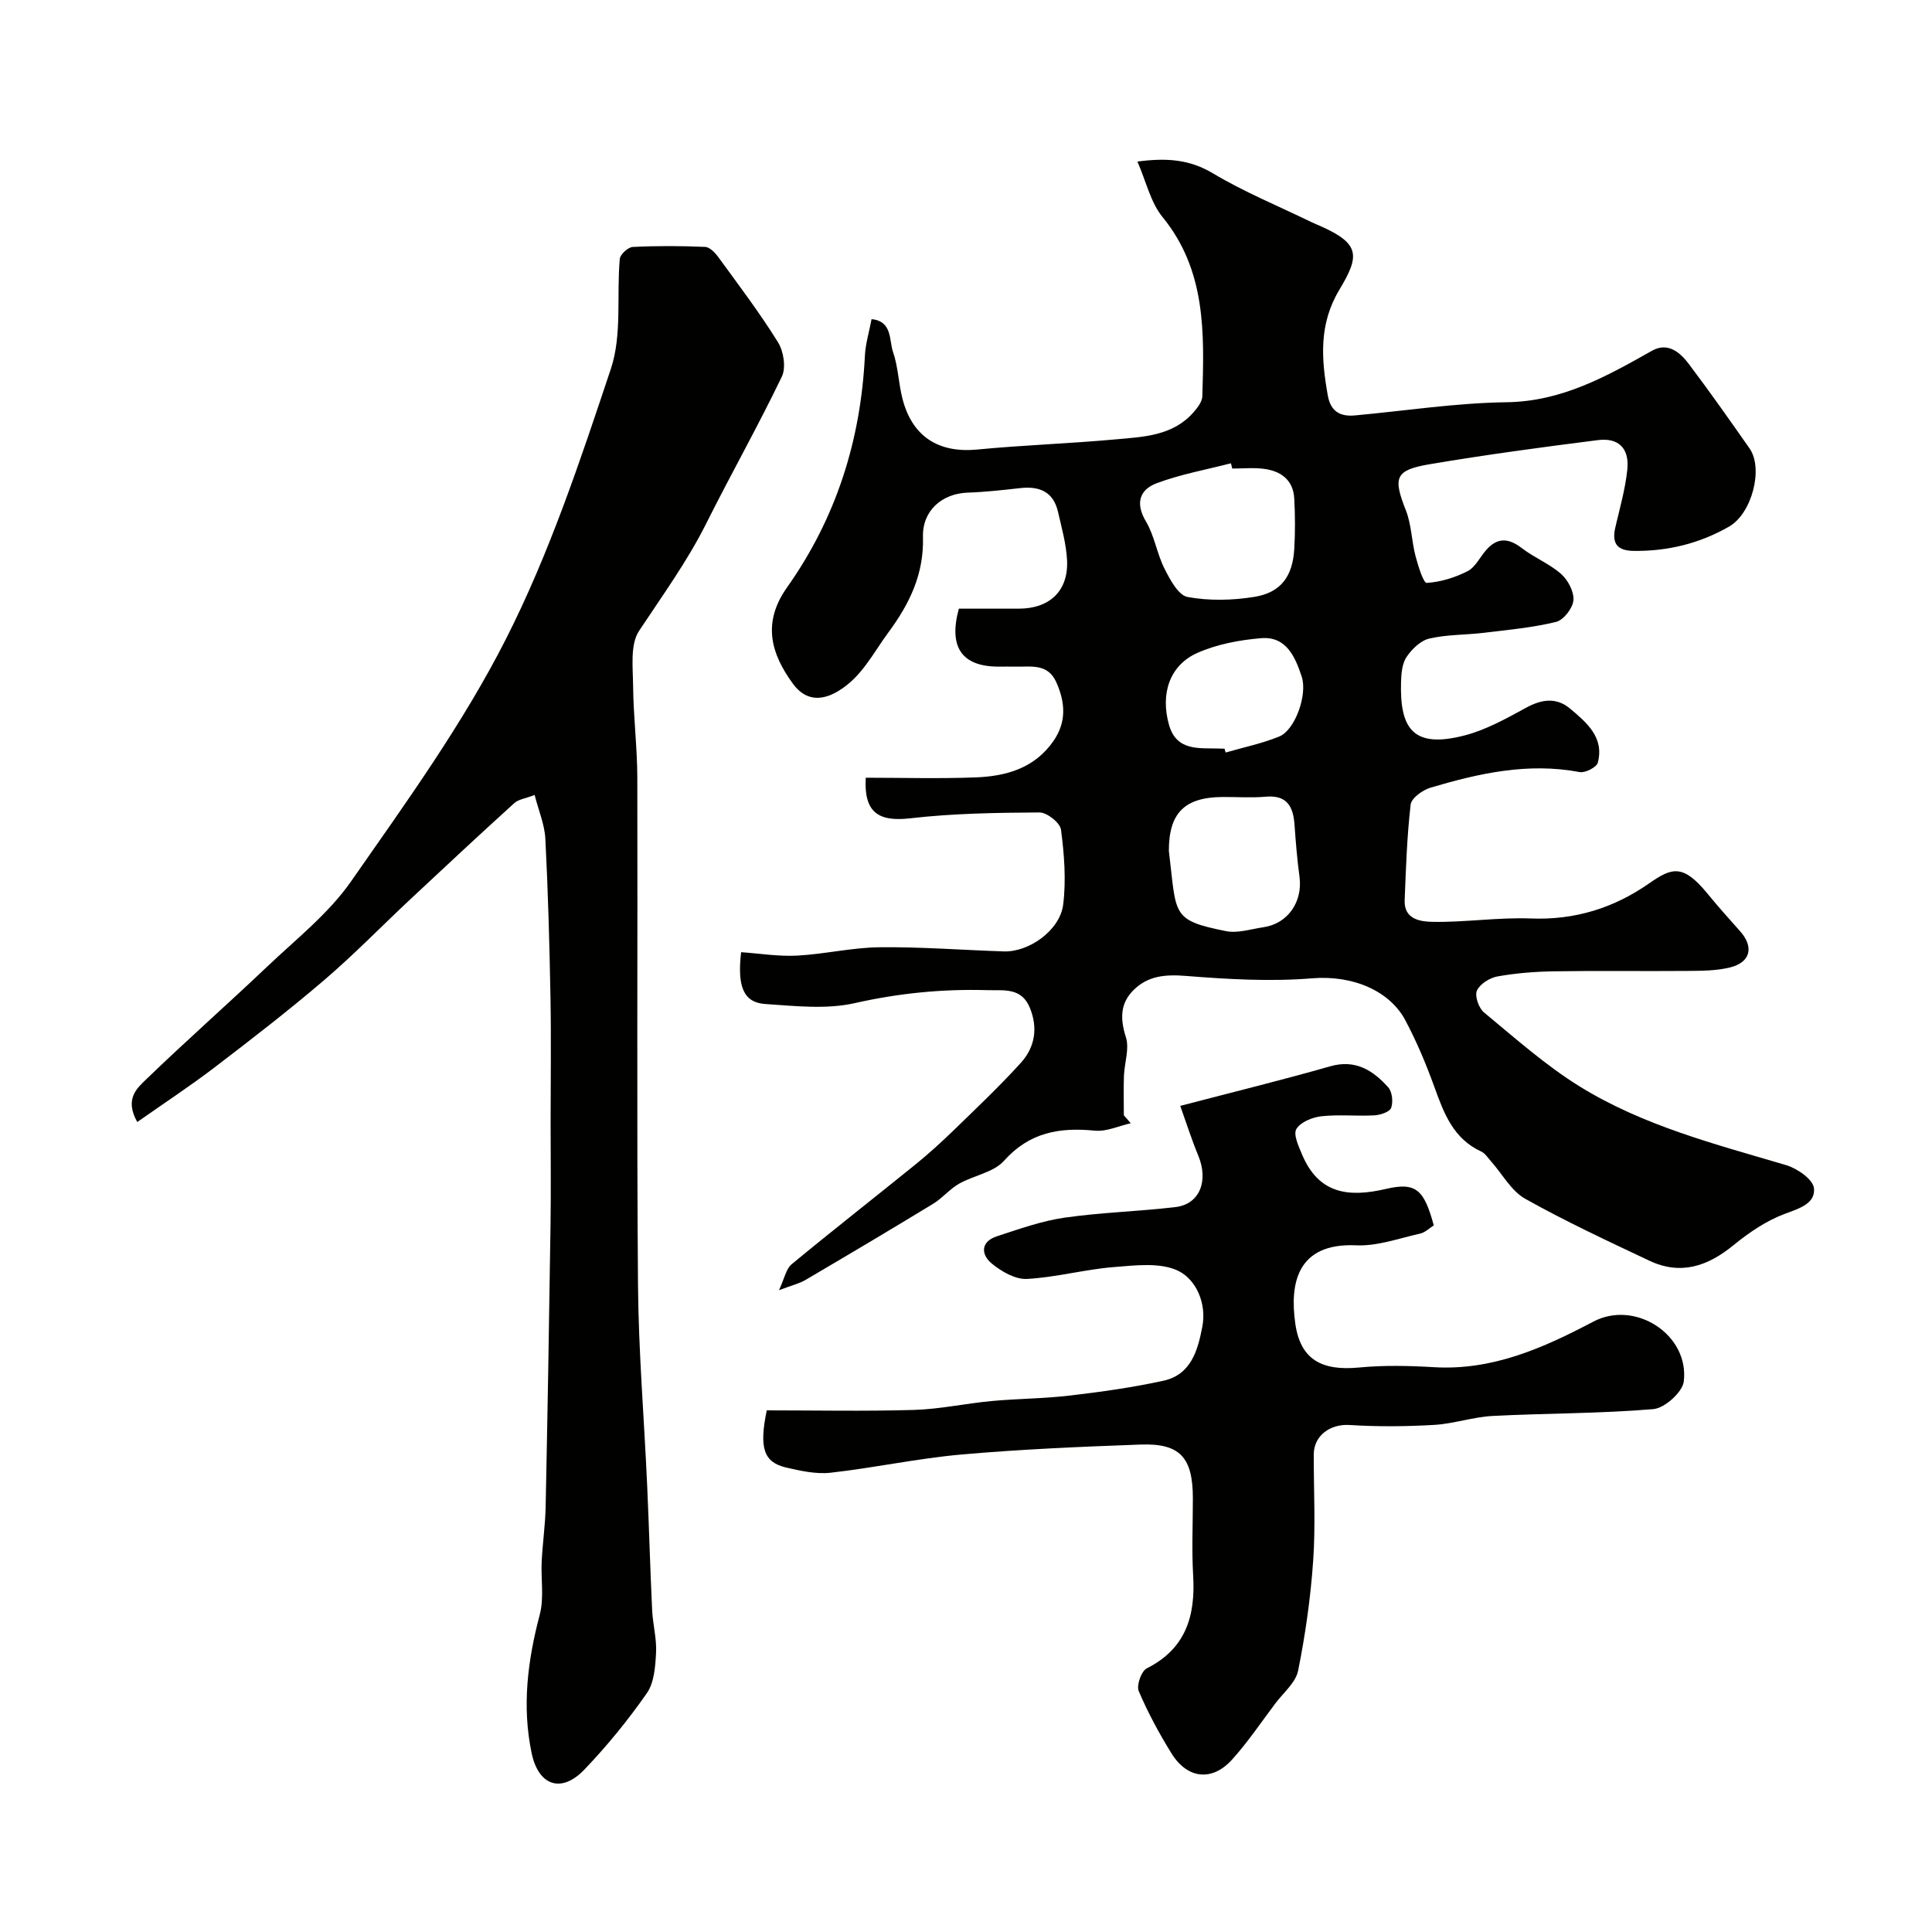
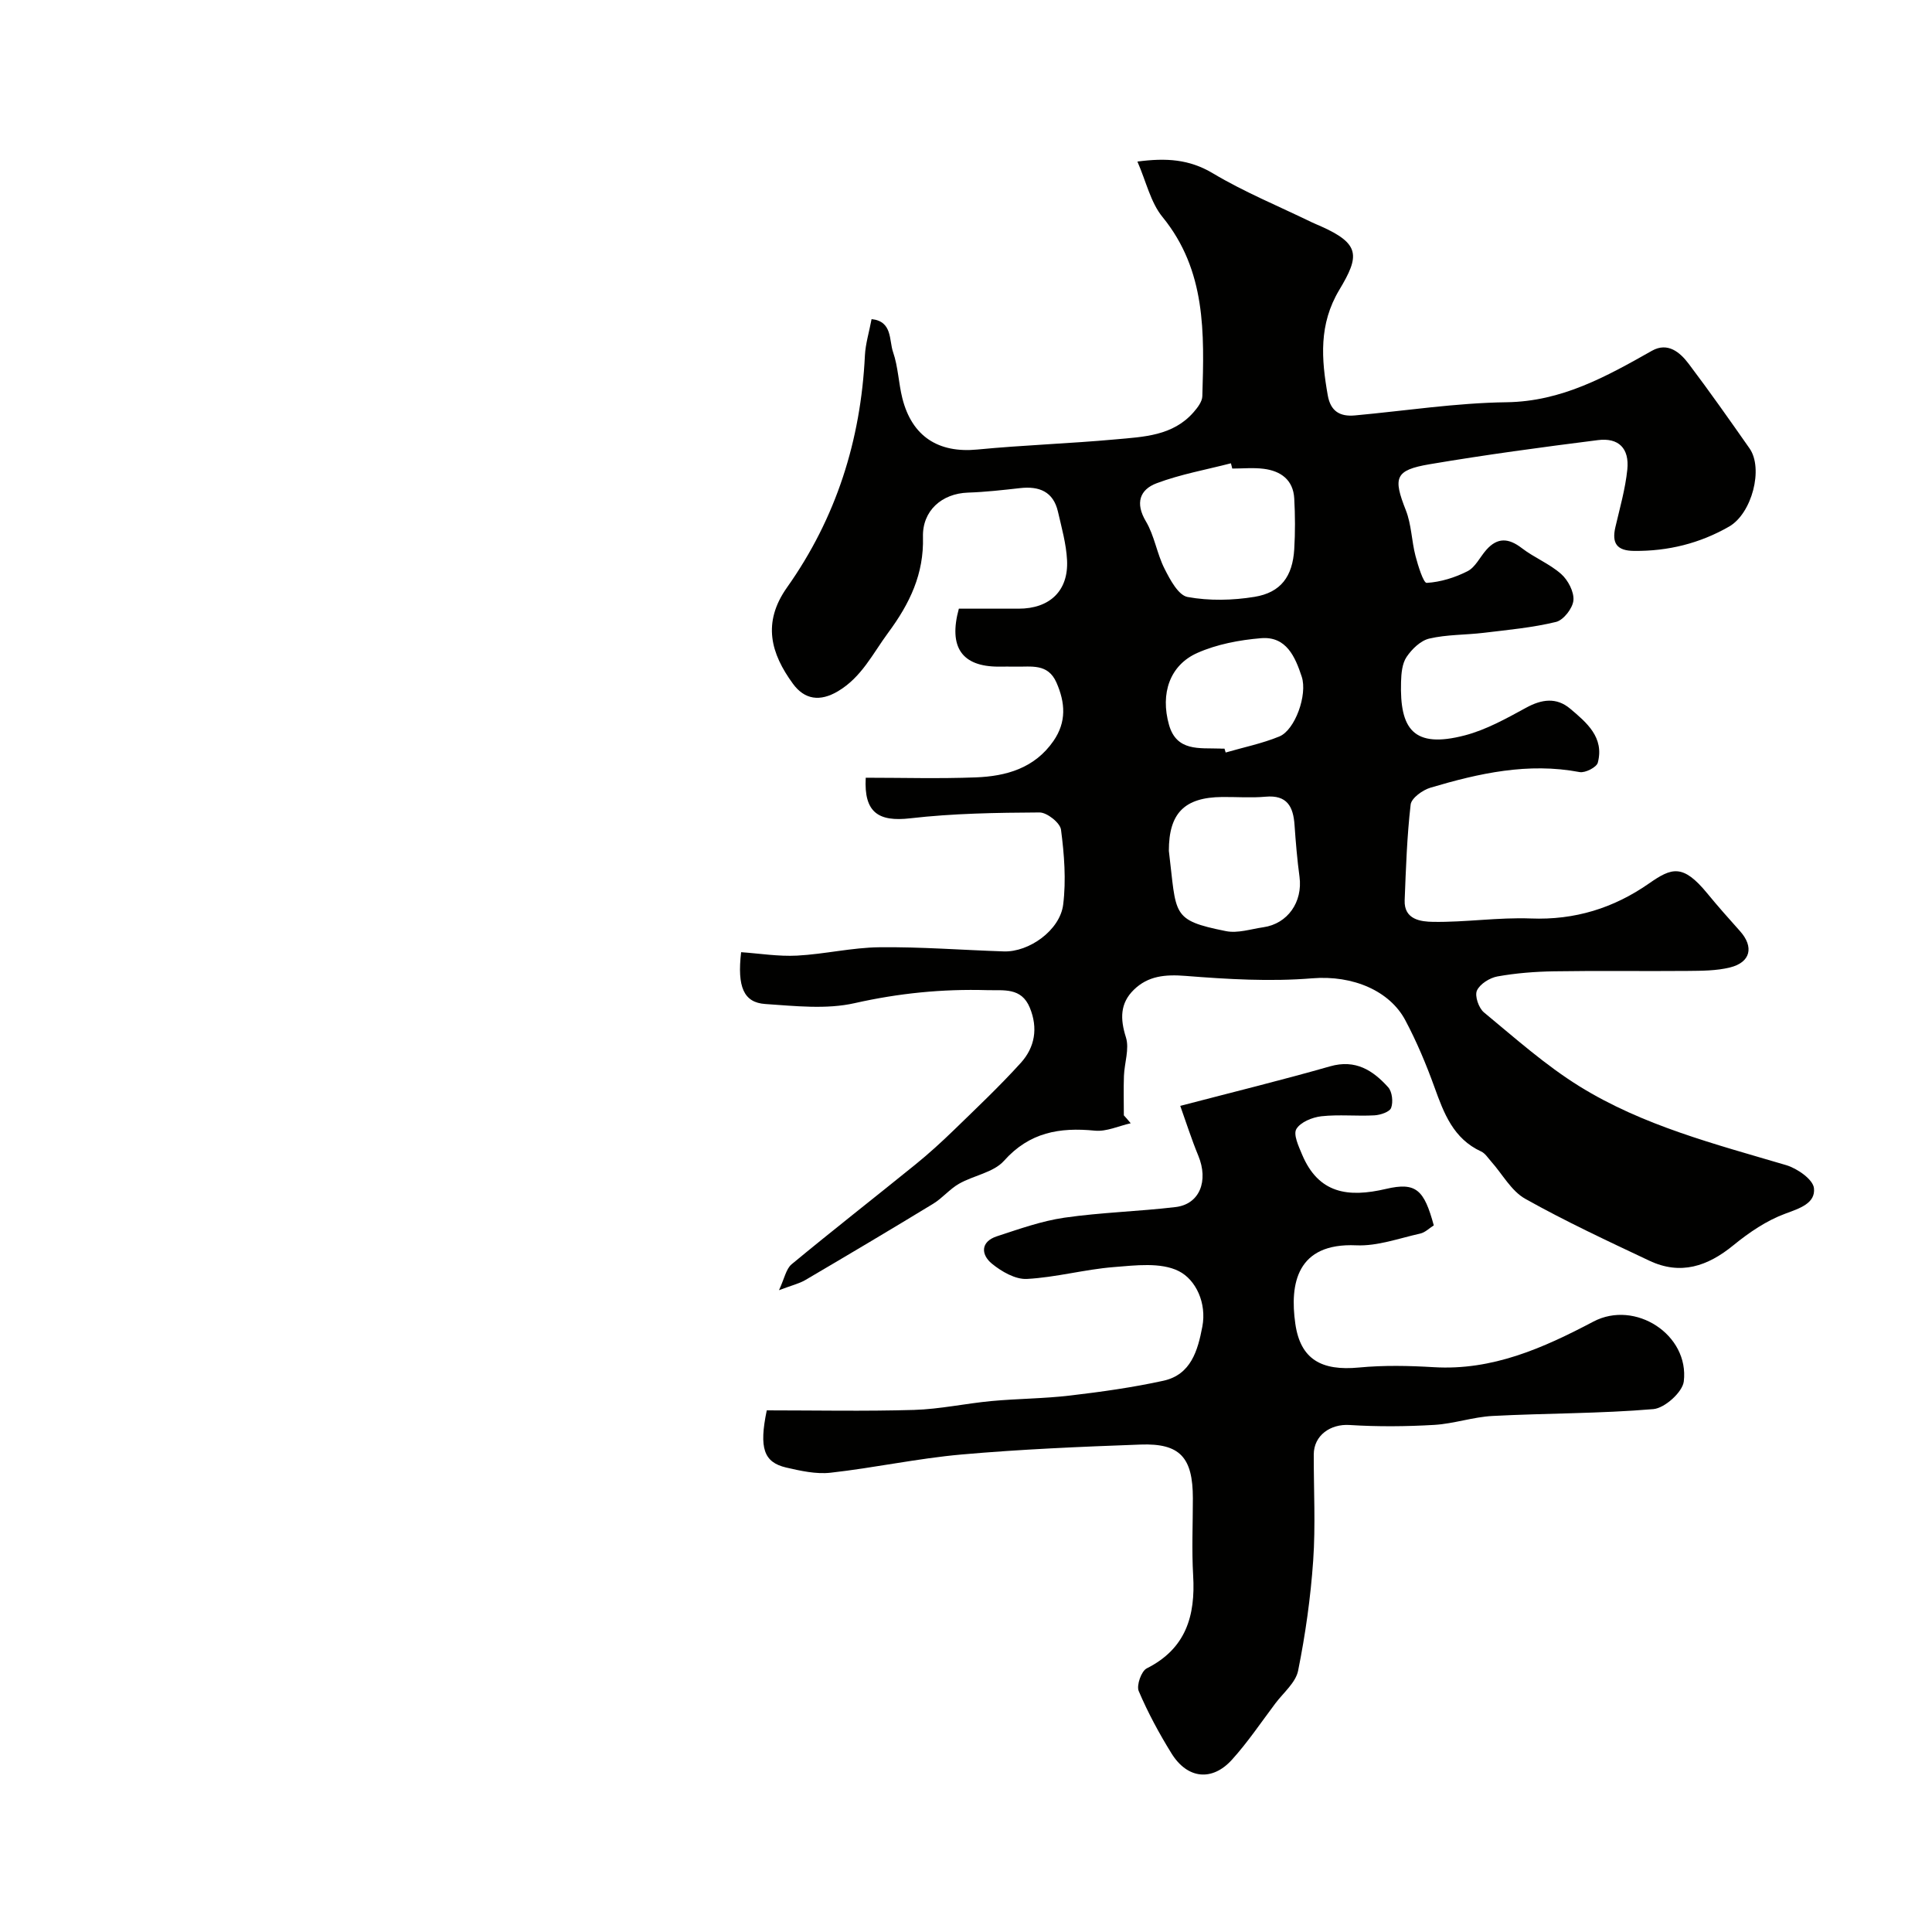
<svg xmlns="http://www.w3.org/2000/svg" enable-background="new 0 0 400 400" viewBox="0 0 400 400">
  <g fill="#010100">
    <path d="m234.1 232.56c-2.48.55-5.02 1.77-7.42 1.53-7.31-.72-13.54.33-18.82 6.25-2.15 2.41-6.26 3.01-9.3 4.74-1.95 1.11-3.45 2.99-5.38 4.16-8.77 5.34-17.6 10.58-26.45 15.78-1.25.73-2.72 1.07-5.45 2.1 1.14-2.43 1.46-4.41 2.62-5.37 8.46-7 17.12-13.76 25.65-20.67 2.75-2.23 5.37-4.62 7.91-7.08 4.71-4.58 9.5-9.1 13.9-13.96 2.9-3.21 3.59-7.19 1.85-11.41-1.75-4.25-5.43-3.53-8.84-3.63-9.25-.27-18.3.63-27.42 2.69-5.89 1.33-12.34.59-18.5.18-4.5-.3-5.84-3.57-5.01-10.73 3.84.27 7.73.91 11.58.71 5.7-.3 11.37-1.67 17.06-1.73 8.58-.1 17.17.58 25.76.86 5.2.17 11.62-4.37 12.28-9.7.63-5.09.22-10.39-.45-15.5-.18-1.42-2.9-3.58-4.45-3.57-8.93.05-17.9.19-26.75 1.21-6.59.76-9.63-1.18-9.23-8.4 7.56 0 15.17.22 22.77-.07 6.3-.24 12.18-1.88 16.1-7.54 2.73-3.95 2.45-7.93.61-12.11-1.77-4.01-5.26-3.21-8.47-3.28-1.17-.03-2.33 0-3.5 0-7.58 0-10.42-4.01-8.23-12h12.38c6.43 0 10.35-3.7 10.02-10.05-.17-3.37-1.12-6.71-1.88-10.03-.96-4.17-3.89-5.33-7.85-4.88-3.58.4-7.18.81-10.78.93-5.42.18-9.47 3.75-9.32 9.19.21 7.64-2.71 13.74-7.19 19.8-3.21 4.34-5.49 9.21-10.4 12.13-3.73 2.22-6.93 1.75-9.34-1.56-4.54-6.21-6.4-12.6-1.22-19.92 10.19-14.39 15.28-30.49 16.13-48.03.12-2.42.87-4.8 1.38-7.53 4.36.45 3.6 4.39 4.45 6.83 1.05 3.04 1.13 6.4 1.92 9.55 2 7.95 7.5 11.4 15.53 10.62 9.51-.92 19.07-1.23 28.59-2.1 5.81-.53 11.9-.7 16.2-5.65.81-.93 1.76-2.17 1.79-3.29.39-13.04.81-26.01-8.25-37.11-2.46-3.01-3.36-7.28-5.19-11.47 5.98-.79 10.73-.49 15.62 2.43 6.52 3.89 13.63 6.81 20.48 10.14.58.28 1.19.52 1.78.78 8.28 3.68 8.15 6.17 3.92 13.21-4.28 7.14-3.72 14.32-2.39 21.84.58 3.3 2.52 4.44 5.61 4.16 10.47-.96 20.92-2.59 31.4-2.73 11.46-.16 20.69-5.34 30.11-10.66 3.27-1.84 5.8.3 7.62 2.72 4.33 5.73 8.46 11.61 12.58 17.49 2.93 4.18.49 13.47-4.21 16.18-6.09 3.5-12.66 5.12-19.7 5.05-3.57-.03-4.64-1.59-3.86-4.93.92-3.96 2.06-7.91 2.47-11.93.44-4.37-1.8-6.62-6.08-6.08-11.65 1.47-23.3 3.04-34.88 5-7.17 1.22-7.56 2.77-4.9 9.51 1.17 2.96 1.19 6.34 2 9.46.53 2.03 1.65 5.63 2.32 5.59 2.88-.17 5.88-1.1 8.48-2.43 1.61-.83 2.55-2.92 3.86-4.4 2.31-2.62 4.62-2.47 7.35-.37 2.57 1.98 5.74 3.23 8.15 5.36 1.42 1.26 2.7 3.69 2.54 5.46-.15 1.64-2.05 4.08-3.59 4.46-4.89 1.19-9.97 1.65-15 2.26-3.75.45-7.61.34-11.25 1.19-1.8.42-3.6 2.17-4.7 3.8-.93 1.37-1.1 3.42-1.15 5.18-.28 9.72 2.51 13.85 13.21 11.06 4.43-1.16 8.61-3.5 12.68-5.72 3.25-1.78 6.29-2.19 9.12.19 3.42 2.88 7.1 5.95 5.73 11.18-.25.96-2.62 2.17-3.77 1.95-10.65-2.02-20.81.24-30.87 3.23-1.63.48-3.95 2.16-4.11 3.49-.76 6.57-.98 13.2-1.24 19.82-.16 4.06 3.44 4.43 5.87 4.47 6.75.11 13.52-.96 20.25-.7 9.11.36 17.16-2.15 24.47-7.25 4.69-3.27 7-4.11 12.05 2.04 2.19 2.67 4.49 5.26 6.8 7.84 2.91 3.26 2.2 6.45-2.08 7.51-2.83.7-5.87.69-8.81.72-9.2.08-18.4-.07-27.59.08-3.93.06-7.89.37-11.75 1.06-1.6.29-3.63 1.56-4.25 2.93-.49 1.11.37 3.61 1.45 4.51 6.43 5.31 12.73 10.94 19.78 15.31 13.15 8.15 28.1 11.97 42.8 16.32 2.29.68 5.56 2.95 5.75 4.77.34 3.11-2.9 4.16-5.92 5.27-3.87 1.42-7.52 3.9-10.75 6.54-5.35 4.38-10.95 6.26-17.42 3.2-8.66-4.09-17.36-8.14-25.7-12.82-2.88-1.62-4.7-5.09-7.03-7.7-.66-.74-1.25-1.71-2.09-2.09-5.75-2.65-7.7-7.88-9.66-13.31-1.71-4.74-3.68-9.43-6.04-13.87-3.2-6.02-10.77-9.37-19.29-8.67-8.67.71-17.49.19-26.19-.5-4.19-.33-7.76-.03-10.73 2.88-2.86 2.8-2.84 6.02-1.63 9.84.75 2.38-.31 5.3-.41 7.98-.1 2.72-.02 5.45-.02 8.17.47.51.95 1.07 1.42 1.64zm21.03-135.55c-.09-.36-.19-.72-.28-1.09-5.14 1.33-10.43 2.27-15.38 4.13-3.48 1.31-4.49 4.09-2.22 7.9 1.77 2.97 2.27 6.67 3.85 9.79 1.14 2.26 2.86 5.51 4.78 5.86 4.48.82 9.33.71 13.86-.03 5.47-.9 7.88-4.24 8.22-9.88.21-3.48.19-7 0-10.48-.21-3.86-2.79-5.71-6.34-6.15-2.13-.27-4.33-.05-6.49-.05zm-13.13 79.15c1.63 13.3.35 14.32 11.82 16.62 2.43.49 5.16-.43 7.73-.8 5.05-.72 8.19-5.24 7.5-10.44-.48-3.56-.78-7.15-1.03-10.73-.26-3.81-1.54-6.27-6.01-5.86-2.97.27-5.98.03-8.98.06-7.81.07-11.04 3.36-11.03 11.15zm11.52-21.16c.08.27.16.53.24.8 3.72-1.08 7.55-1.86 11.11-3.32 3.25-1.33 5.87-8.63 4.64-12.38-1.35-4.09-3.18-8.4-8.41-7.97-4.47.37-9.14 1.25-13.2 3.05-5.72 2.54-7.7 8.42-5.87 14.89 1.57 5.55 6.29 4.76 10.49 4.91.34.03.67.02 1 .02z" />
-     <path d="m110.69 164.59c-1.88.73-3.34.89-4.22 1.69-7.23 6.56-14.37 13.22-21.5 19.89-5.95 5.57-11.65 11.44-17.83 16.73-7.34 6.28-15 12.2-22.67 18.06-5.09 3.89-10.47 7.42-16.05 11.34-2.69-4.76-.03-7.02 1.79-8.78 8.2-7.93 16.77-15.47 25.04-23.33 6.02-5.72 12.77-11.02 17.44-17.72 11.37-16.3 23.15-32.6 32.1-50.25 9-17.74 15.37-36.93 21.69-55.88 2.33-6.99 1.16-15.14 1.84-22.73.08-.94 1.71-2.43 2.68-2.48 4.99-.25 10-.23 14.99-.01.97.04 2.09 1.23 2.77 2.17 4.21 5.78 8.54 11.49 12.31 17.56 1.17 1.87 1.7 5.25.81 7.11-4.93 10.26-10.54 20.18-15.63 30.36-3.95 7.9-9.1 14.97-13.94 22.3-1.89 2.86-1.26 7.6-1.23 11.48.06 6.29.85 12.58.87 18.87.09 35-.14 70 .14 105 .11 13.87 1.28 27.74 1.9 41.61.39 8.6.62 17.21 1.03 25.8.14 2.94.96 5.88.81 8.79-.15 2.86-.38 6.2-1.91 8.39-3.89 5.58-8.24 10.91-12.94 15.82-4.77 4.99-9.5 3.33-10.91-3.41-2.03-9.7-.83-19.17 1.68-28.67.92-3.47.22-7.34.4-11.03.19-3.77.74-7.52.82-11.29.4-19.43.73-38.87 1.01-58.3.11-7.2.02-14.41.02-21.61 0-8.53.13-17.07-.03-25.6-.2-10.94-.5-21.88-1.06-32.8-.15-2.96-1.4-5.84-2.22-9.08z" />
    <path d="m158.75 292c9.98 0 20.23.21 30.48-.09 5.37-.16 10.7-1.34 16.06-1.84 5.41-.5 10.87-.5 16.26-1.14 6.47-.76 12.95-1.67 19.31-3.06 5.72-1.25 7.13-6.26 8.07-11.2.93-4.87-1.33-9.72-4.88-11.5-3.72-1.87-8.98-1.19-13.5-.83-6 .48-11.93 2.13-17.93 2.45-2.4.13-5.27-1.53-7.27-3.17-2.27-1.87-2.37-4.54 1.05-5.66 4.59-1.5 9.22-3.16 13.96-3.85 7.62-1.1 15.37-1.29 23.02-2.2 5-.59 6.88-5.41 4.71-10.65-1.4-3.38-2.51-6.89-3.73-10.3 10.98-2.87 21.06-5.34 31.03-8.19 5.26-1.5 8.87.84 12.02 4.34.83.93 1.06 3.04.61 4.26-.31.85-2.23 1.48-3.46 1.55-3.65.2-7.36-.21-10.98.19-1.87.21-4.33 1.21-5.18 2.64-.68 1.14.47 3.58 1.18 5.28 3.41 8.11 9.53 8.96 17.38 7.12 6.27-1.47 7.89.23 9.89 7.55-.9.56-1.78 1.47-2.82 1.7-4.39.98-8.87 2.63-13.24 2.43-12.29-.55-13.79 7.96-12.61 16.22 1.05 7.4 5.43 9.82 13.18 9.08 5.12-.49 10.34-.38 15.48-.07 12.17.73 22.68-3.97 33.06-9.44 8.64-4.55 19.88 2.71 18.71 12.4-.27 2.21-3.95 5.52-6.29 5.72-11.06.94-22.21.84-33.3 1.42-4.04.21-8.02 1.61-12.07 1.85-5.83.34-11.72.39-17.55.02-3.92-.25-7.39 2.13-7.4 6.1-.02 7.33.39 14.69-.12 21.99-.53 7.64-1.61 15.27-3.12 22.78-.5 2.47-3.04 4.55-4.71 6.77-2.95 3.92-5.7 8.02-8.97 11.64-4.12 4.57-9.25 4.01-12.53-1.28-2.56-4.13-4.89-8.45-6.79-12.91-.5-1.18.54-4.14 1.66-4.7 8.12-4.08 10.1-10.88 9.61-19.22-.31-5.31-.06-10.66-.06-15.99 0-8.46-2.65-11.43-10.84-11.13-12.36.45-24.74.97-37.06 2.06-9.07.8-18.04 2.76-27.11 3.77-3 .34-6.22-.39-9.23-1.08-4.57-1.09-5.62-3.96-3.98-11.83z" />
  </g>
</svg>